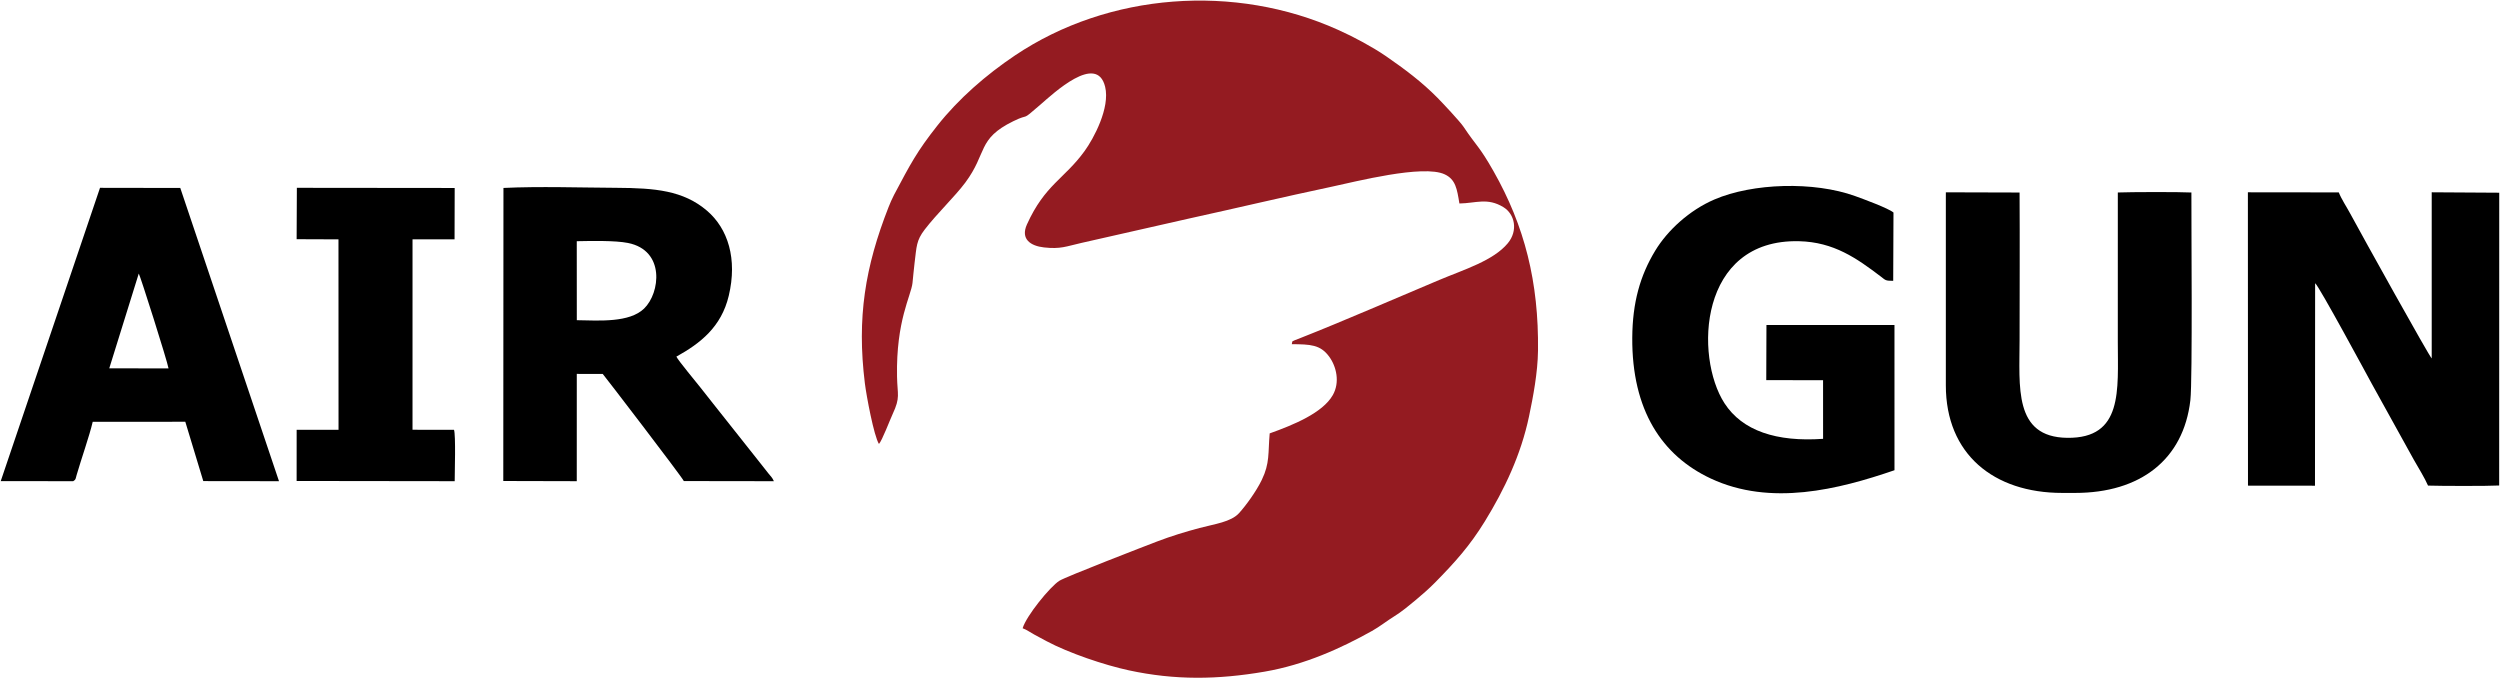
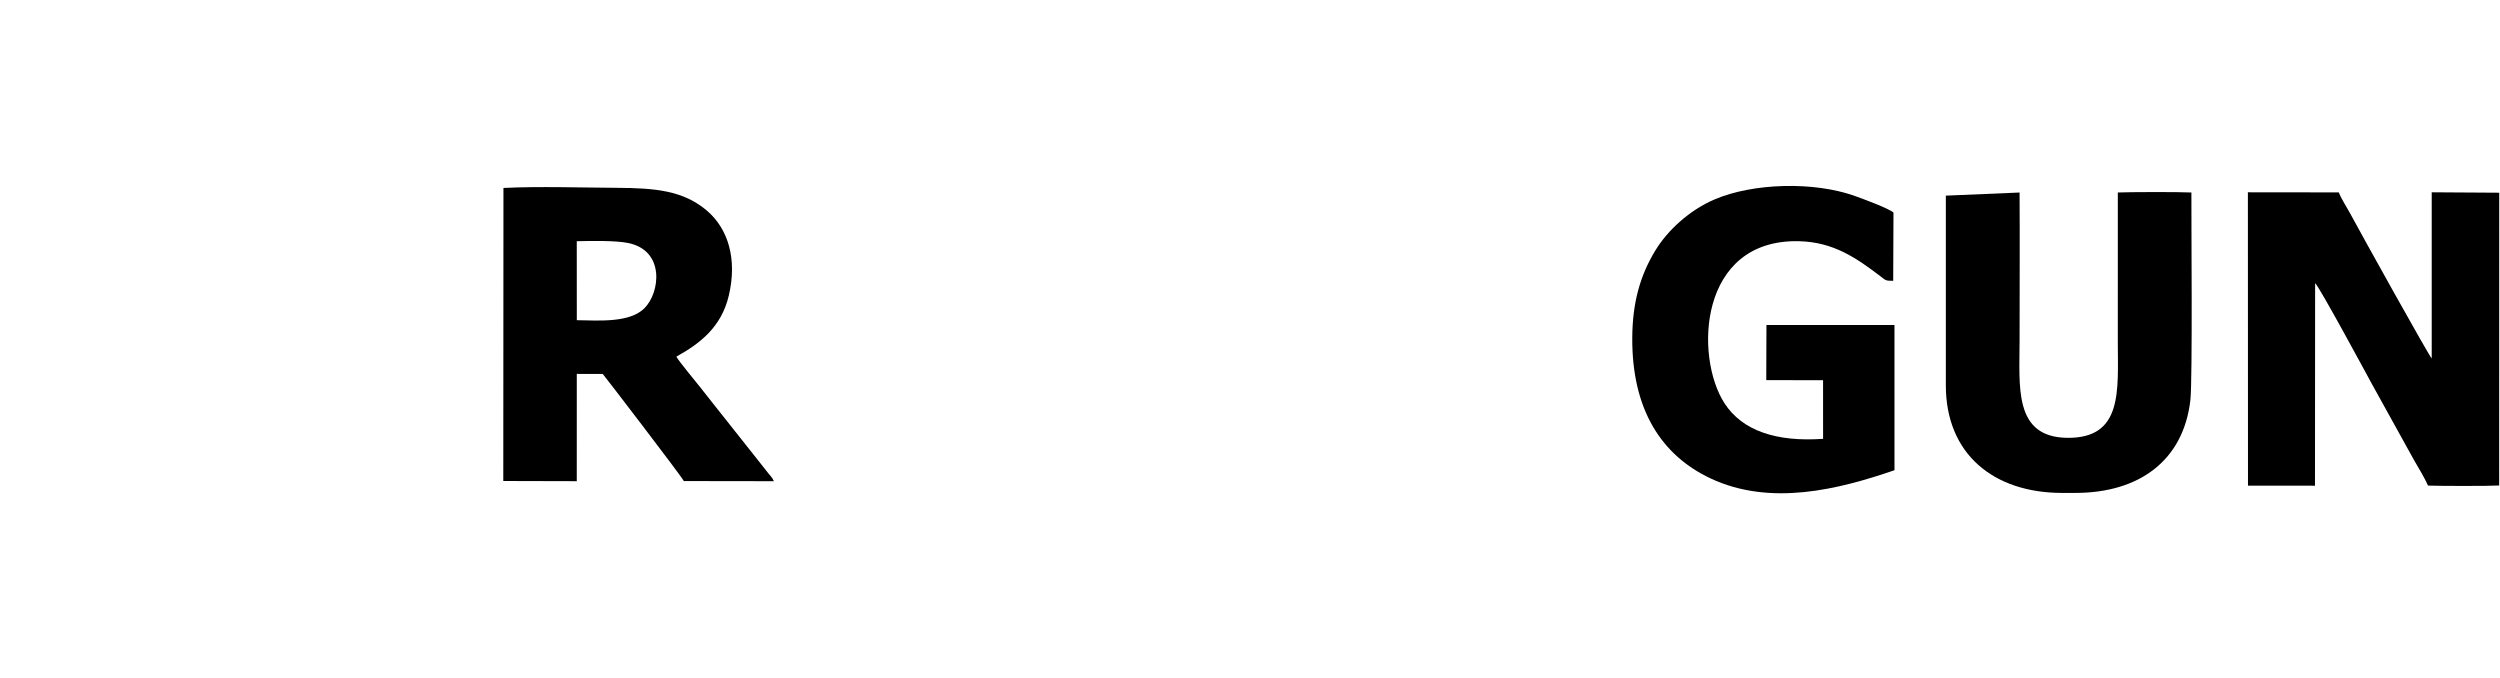
<svg xmlns="http://www.w3.org/2000/svg" viewBox="0 0 4536 1230.667" height="1230.667" width="4536" xml:space="preserve" id="svg2" version="1.1">
  <defs id="defs6" />
  <g transform="matrix(1.333,0,0,-1.333,0,1230.667)" id="g10">
    <g transform="scale(0.1)" id="g12">
      <g transform="scale(1.285)" id="g14">
-         <path id="path16" style="fill:#941b21;fill-opacity:1;fill-rule:evenodd;stroke:none" d="m 9310.22,2481.76 c 32.89,34.35 116.77,255.95 145.25,317.08 83.52,179.32 50,200.61 46.37,398.03 -10.9,592.15 148.8,853.87 163.83,990.1 7.85,71.29 12.92,140.91 21.96,212.12 22.16,174.72 16.85,236.24 107.65,354.48 130.74,170.23 319.62,349.28 429.52,496.77 235.3,316.07 124.5,462.11 507.4,649.88 189.8,93.11 68.9,-13.82 287.7,175.56 136.4,118.02 598.2,551.58 686.3,189.41 54.1,-222.58 -121,-546.93 -217,-679.7 -214.4,-296.3 -420.6,-356.82 -611.2,-777.82 -71.5,-157.97 41.8,-228.33 179.6,-243.78 178,-19.96 235.1,10.79 397,47.51 l 1130.3,256.18 c 505.7,110.9 1008.9,230.88 1514.9,337.89 249.8,52.82 975.2,240.08 1203.5,132.32 115.7,-54.58 130.1,-154.02 155.4,-308.63 175.5,2.82 295.8,64.72 465.5,-38.41 122.3,-74.35 158,-249.53 47,-382.92 -153.4,-184.47 -460.9,-277.45 -726.4,-388.92 -453.5,-190.38 -1013.9,-435.25 -1469.3,-614.54 -110.7,-43.56 -80.4,-25.94 -92.4,-65.39 197.6,-1.85 302.1,-4.59 395.2,-130.68 78.8,-106.65 116.4,-274.18 39.3,-409.03 -108,-189.15 -417.1,-315.49 -668.5,-405.45 -18.5,-209.2 3.2,-313.89 -84.1,-493.62 -59.6,-122.55 -165.6,-267.97 -239.8,-350.31 -85.8,-95.19 -261.6,-115.97 -419.4,-158.26 -154.8,-41.48 -298.4,-85.18 -448.8,-142.57 -111.5,-42.51 -965.5,-372.34 -1035.1,-416.06 -98.9,-62.042 -352.4,-374.378 -389.6,-503.25 42.1,-14.981 82,-44.557 122.1,-66.101 47.3,-25.357 82.5,-44.822 130.4,-70.325 238.7,-127.132 613.9,-253.216 870.5,-308.785 491.1,-106.348 944.1,-99.63 1439.5,-14.498 426.9,73.346 809.9,247.909 1137.2,430.768 84,46.901 156.2,105.761 235.3,154.693 83.1,51.394 155.4,112.547 227.2,172.025 65.8,54.495 144.2,123.433 204.9,185.052 212.7,215.98 370.1,391.29 528.7,649.45 208.7,339.64 382.8,706.03 468.1,1112.3 42.7,203.64 92.3,462.29 95.1,695.94 8.7,727.26 -141.8,1320.59 -471.2,1900.92 -152.6,268.86 -179.4,263.01 -318,470.96 -35.4,53.14 -214.7,244.85 -273.9,305.01 -167.6,170.15 -348.1,304.8 -547,442.24 -72.4,50.01 -161.2,102.35 -242.4,146.98 -92.3,50.71 -169.1,88.76 -266.9,132.78 -1089.5,490.8 -2427.3,395.61 -3420.8,-271.72 -306.2,-205.58 -597.8,-458.9 -823.48,-744.82 -215.39,-272.85 -283.61,-404.2 -457.55,-732.19 -20.77,-39.15 -42.97,-91.11 -58.28,-130.13 -247.93,-631.55 -336.72,-1170.29 -250.77,-1865.52 16.53,-133.67 95.81,-557.79 149.2,-643.02" />
-       </g>
+         </g>
      <path id="path18" style="fill:#000000;fill-opacity:1;fill-rule:evenodd;stroke:none" d="m 6850.43,2685.24 1000.19,-2.52 0.3,1460.31 352.93,-0.31 c 5.65,-2.21 1074.42,-1395.2 1104.11,-1458.32 l 1225.74,-1.83 c -24,53.58 -38.3,59.43 -76.8,108.59 -28.3,36 -57.2,72.39 -83.4,106.02 l -502.14,633.73 c -114.23,145.78 -221.11,276.76 -334.33,422.86 -52.54,67.81 -308.8,374.54 -330.49,424.56 325.44,180.22 611.65,402.43 713.1,829.01 118.76,499.41 -9.73,912.28 -297.16,1157.51 -322.96,275.56 -706.82,307.95 -1229.32,310.97 -495.04,2.86 -1051.57,21.65 -1540.43,-1.72 z M 7850.61,5893 l 0.6,-1019 c 312.37,-5.86 715.83,-34.43 915.84,158.27 218.24,210.25 290.55,791.21 -219.1,892.86 -177.36,35.38 -506.14,27.41 -697.23,23.96 l -0.11,-56.09" />
      <g transform="scale(2.087)" id="g20">
        <path id="path22" style="fill:#000000;fill-opacity:1;fill-rule:evenodd;stroke:none" d="m 14660.7,3147.91 0.6,-1891.47 437,-0.45 0.9,1320.64 c 20.5,-8.74 351.6,-623.17 369.9,-656.41 l 274.8,-496.58 c 27.5,-48.28 71,-118.59 91.7,-166.89 80.6,-2.79 391.3,-3.56 464,0.63 l 0.4,1909.49 -440.4,2.76 V 2086.15 c -13.5,8.24 -456.2,804.88 -531.1,943.9 -23.9,44.36 -58.1,95.76 -75,138.84 l -592.8,0.66 v -21.64" />
      </g>
      <g transform="scale(1.582)" id="g24">
        <path id="path26" style="fill:#000000;fill-opacity:1;fill-rule:evenodd;stroke:none" d="m 16300,1790.15 -0.1,1249.41 -1101.5,0.27 -1.6,-474.51 488.7,-0.85 0.2,-504.27 c -400.2,-28.18 -694.7,68.48 -848.4,306.14 -258.8,400.04 -223.7,1414.58 641.1,1394.13 299.9,-7.09 497.1,-147.01 704.8,-304.69 40,-30.4 37.1,-36.49 105.8,-36.12 l 2.4,587.63 c -44.6,37.46 -262.9,117.38 -329.4,141.4 -355.7,128.41 -882.1,112.39 -1211.6,-29.27 -214.6,-92.24 -402.3,-264.58 -508.7,-439.93 -130.1,-214.5 -195.9,-446.3 -197.8,-749.22 -3.9,-622.93 254.3,-1014.24 675.4,-1211.42 514.8,-241.03 1098.6,-94.34 1580.7,71.3" />
      </g>
-       <path id="path28" style="fill:#000000;fill-opacity:1;fill-rule:evenodd;stroke:none" d="m 9.996,2683.67 986.227,-1.09 c 37.957,23.37 31.237,30.42 45.667,80.38 61.57,213.29 175.57,536.81 219.99,727.78 l 1260.35,0.84 244.7,-807.62 1030.56,-1.35 -1343.69,3991.29 -1092.46,1.82 z M 1487.22,4218.68 l 806.76,-0.73 c -15.92,96.98 -387.03,1268.99 -405.26,1290.87 l -401.5,-1290.14" />
      <g transform="scale(1.831)" id="g30">
-         <path id="path32" style="fill:#000000;fill-opacity:1;fill-rule:evenodd;stroke:none" d="m 14465.1,3587.87 v -1410.6 c 0,-509.89 354.4,-799.37 865.3,-799.37 h 96.1 c 483.8,0 805.3,246.89 856.4,689.26 17.1,147.36 6.4,1354.15 7.7,1544.05 -88.1,4.84 -452.8,3.96 -547,0.13 l -0.1,-1109.11 c 0,-359.95 40.6,-719.88 -376.2,-714.76 -400,4.92 -354,381 -354,729.53 0,364.47 2.2,729.65 -0.1,1094.03 l -548,1.57 -0.1,-24.73" />
+         <path id="path32" style="fill:#000000;fill-opacity:1;fill-rule:evenodd;stroke:none" d="m 14465.1,3587.87 v -1410.6 c 0,-509.89 354.4,-799.37 865.3,-799.37 h 96.1 c 483.8,0 805.3,246.89 856.4,689.26 17.1,147.36 6.4,1354.15 7.7,1544.05 -88.1,4.84 -452.8,3.96 -547,0.13 l -0.1,-1109.11 c 0,-359.95 40.6,-719.88 -376.2,-714.76 -400,4.92 -354,381 -354,729.53 0,364.47 2.2,729.65 -0.1,1094.03 " />
      </g>
-       <path id="path34" style="fill:#000000;fill-opacity:1;fill-rule:evenodd;stroke:none" d="m 4037.64,5976.45 569.47,-2.13 0.85,-2592.18 -570.07,-0.1 -0.32,-696.53 2151.49,-2.88 c 0.55,120.47 15.44,626.78 -9.18,699 l -564.9,1.01 0.16,2592.38 572.13,-0.31 1.75,698.86 -2148.28,2.23 -3.1,-699.35" />
    </g>
  </g>
</svg>